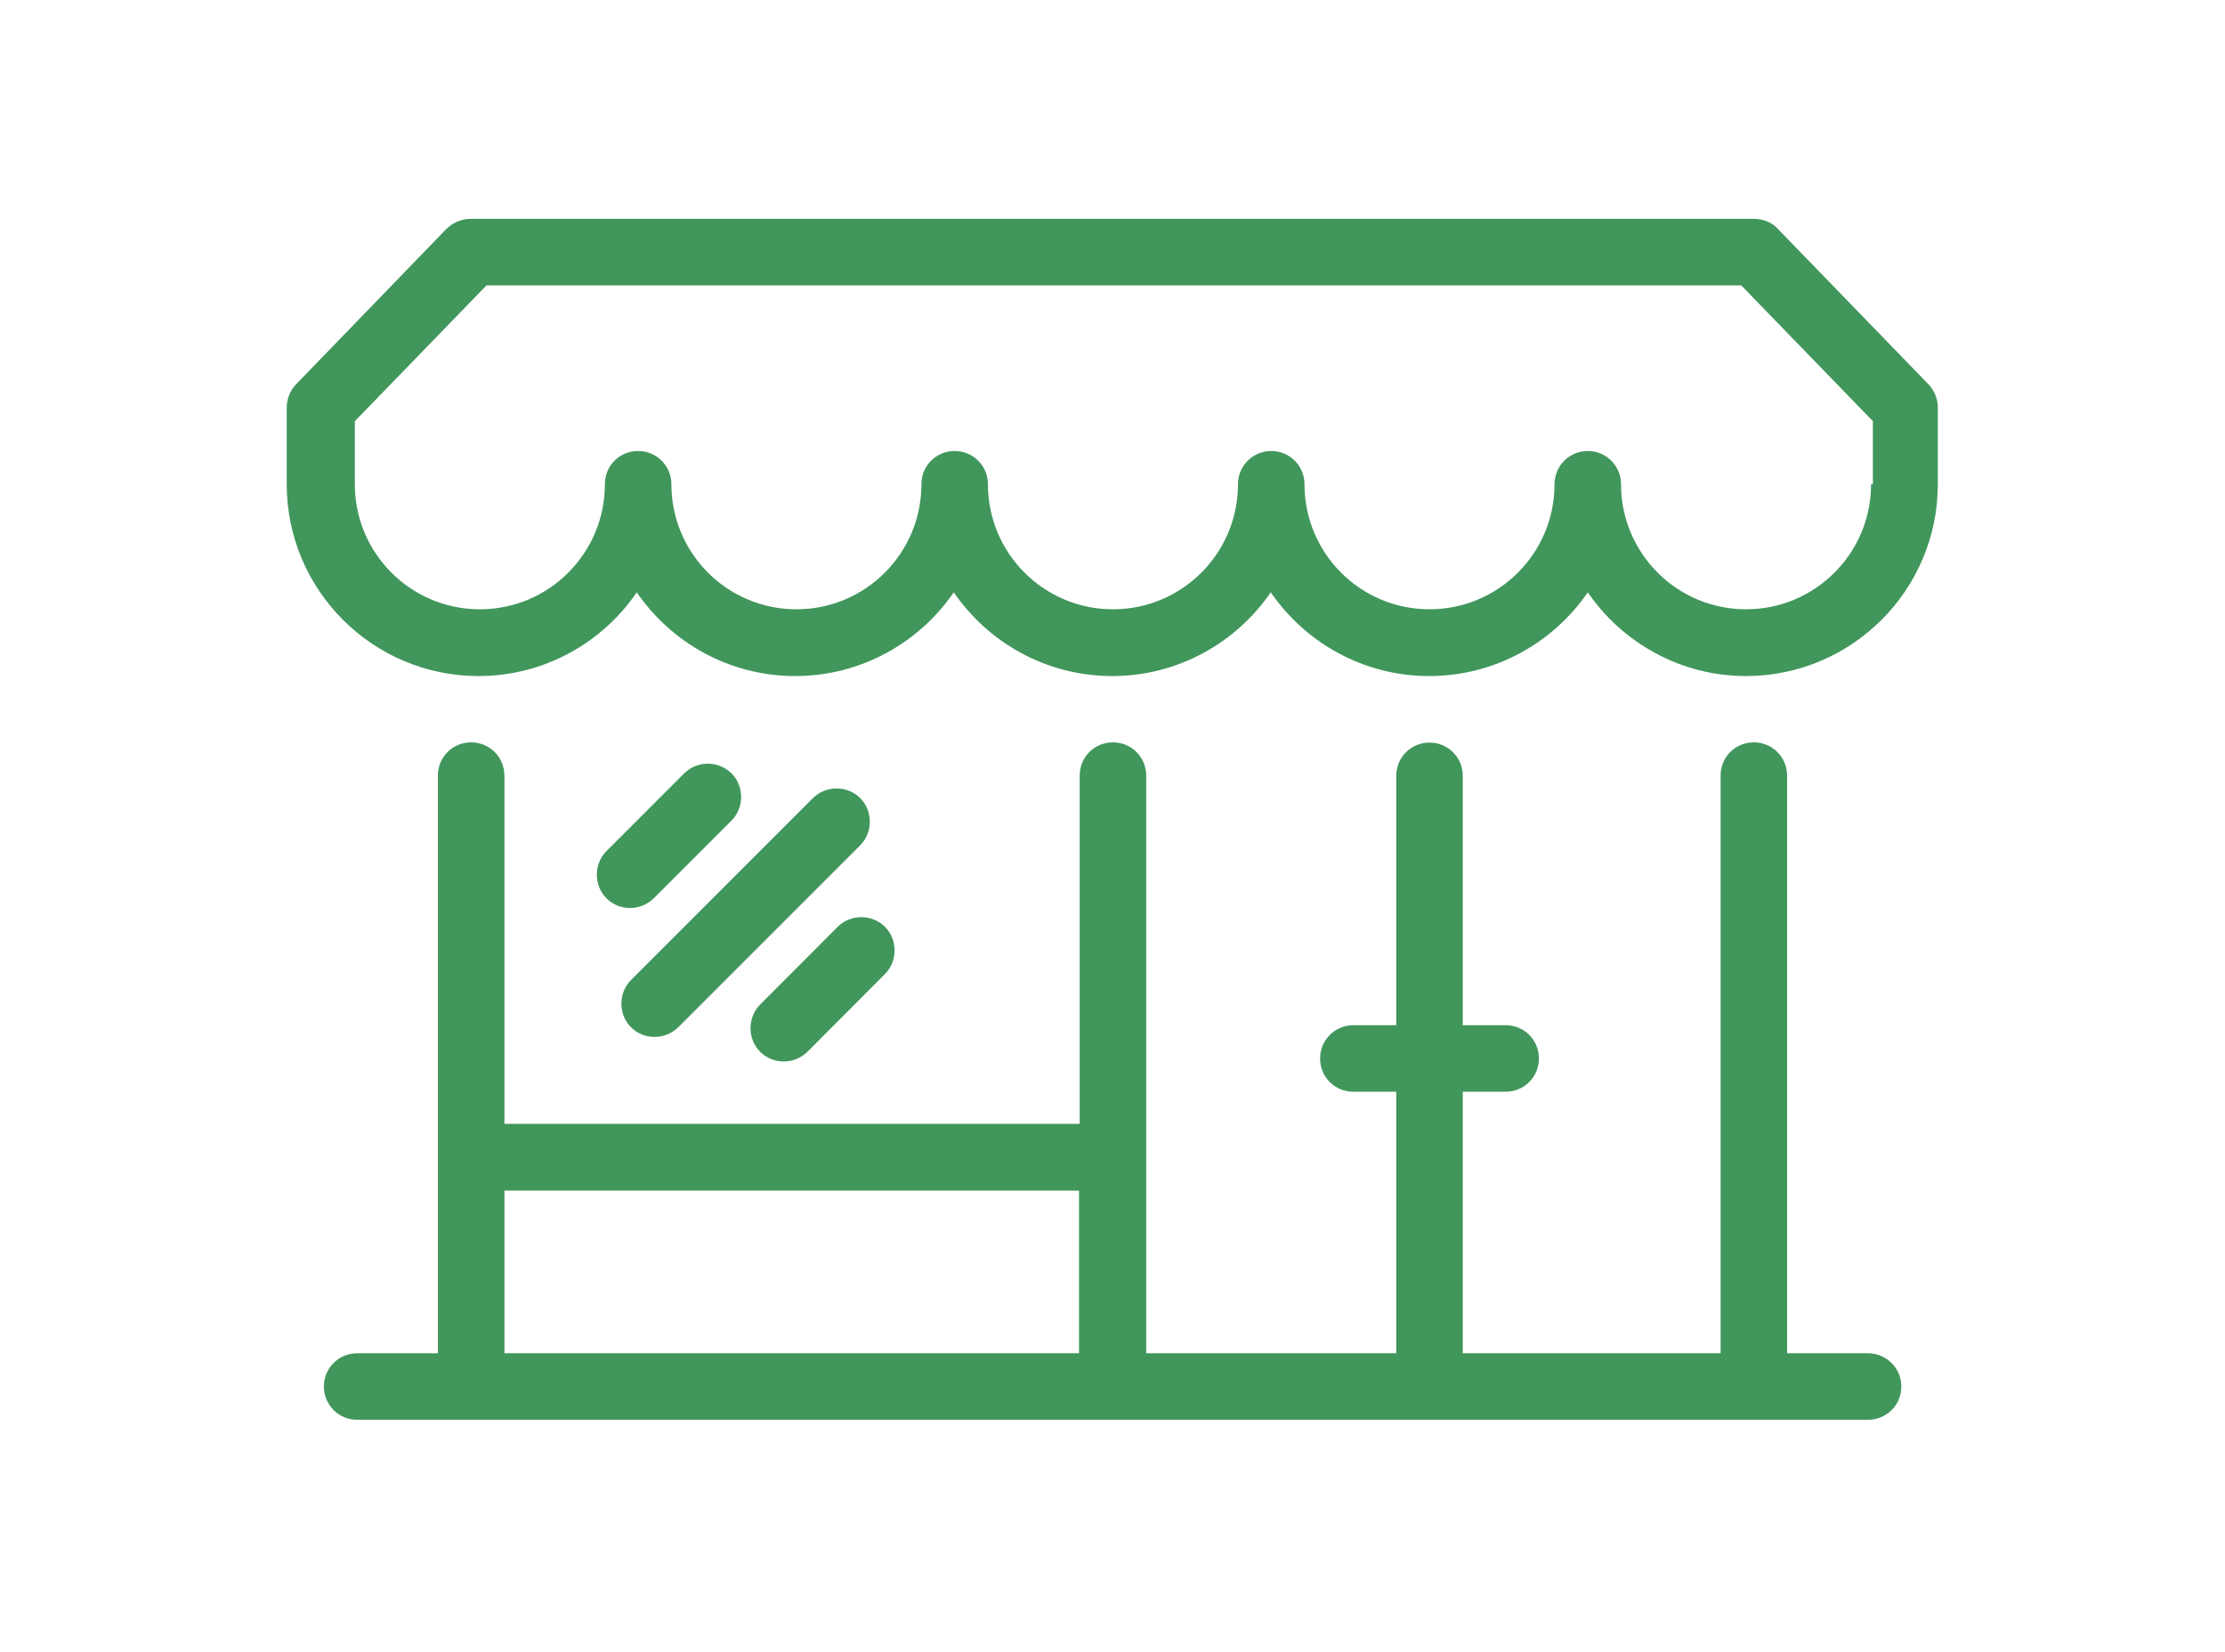
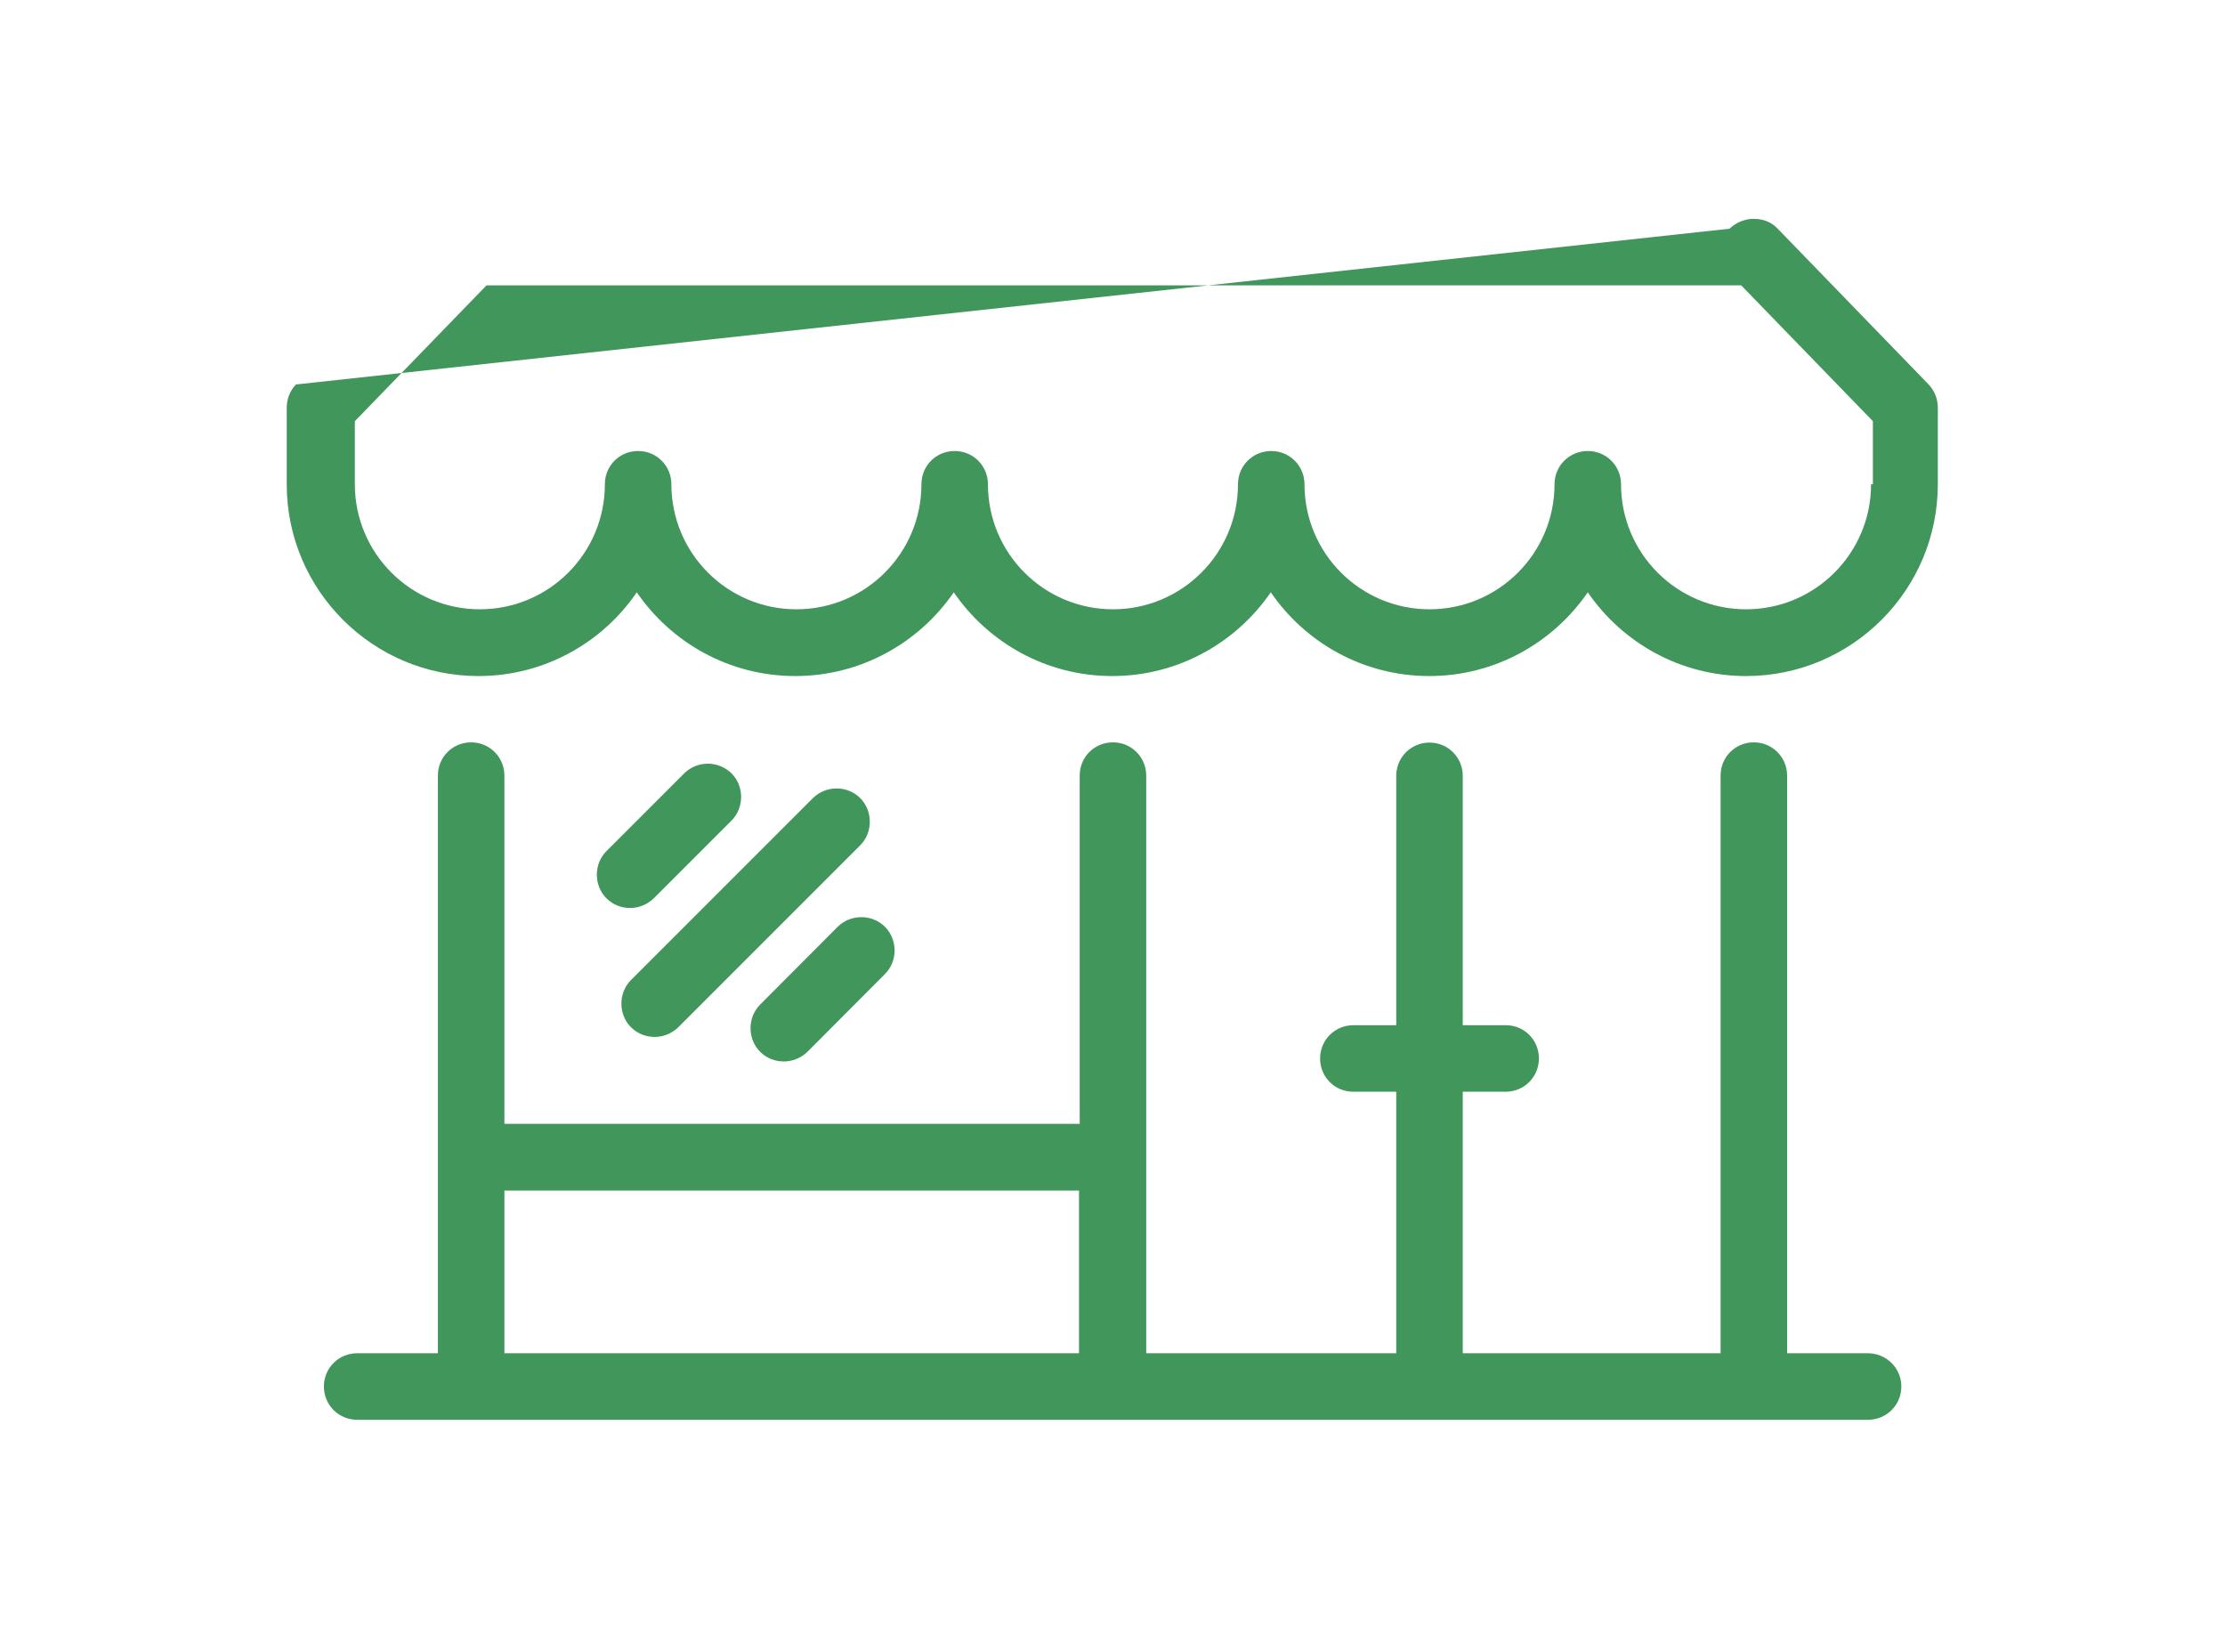
<svg xmlns="http://www.w3.org/2000/svg" version="1.1" id="Buildings_Icons" x="0px" height="72" width="97" y="0px" viewBox="0 0 72 72" style="enable-background:new 0 0 72 72;" xml:space="preserve">
  <style type="text/css">
	.st0{fill:#41965c;}
</style>
-   <path class="st0" d="M68.93,58.99h-3.52V33.81c0-0.8-0.64-1.45-1.45-1.45s-1.45,0.64-1.45,1.45v25.18H51.27v-11.4h1.87  c0.8,0,1.45-0.64,1.45-1.45s-0.64-1.45-1.45-1.45h-1.87V33.82c0-0.8-0.64-1.45-1.45-1.45c-0.8,0-1.45,0.64-1.45,1.45v10.87h-1.87  c-0.8,0-1.45,0.64-1.45,1.45s0.64,1.45,1.45,1.45h1.87v11.4h-10.9V33.81c0-0.8-0.64-1.45-1.45-1.45s-1.45,0.64-1.45,1.45v15.18H9.49  V33.81c0-0.8-0.64-1.45-1.45-1.45S6.59,33,6.59,33.81v25.18H3.07c-0.8,0-1.45,0.64-1.45,1.45c0,0.8,0.64,1.45,1.45,1.45h65.87  c0.8,0,1.45-0.64,1.45-1.45C70.39,59.63,69.73,58.99,68.93,58.99z M34.54,58.99H9.49V51.9h25.05V58.99z M71.58,16.76l-6.58-6.79  c-0.27-0.29-0.64-0.43-1.05-0.43H8.02c-0.39,0-0.77,0.16-1.05,0.43L0.4,16.76C0.14,17.04,0,17.39,0,17.78v3.33  c0,4.61,3.75,8.36,8.36,8.36c2.86,0,5.4-1.45,6.9-3.65c1.51,2.2,4.04,3.65,6.91,3.65c2.86,0,5.4-1.45,6.91-3.65  c1.51,2.2,4.04,3.65,6.91,3.65c2.86,0,5.4-1.45,6.91-3.65c1.51,2.2,4.04,3.65,6.91,3.65c2.86,0,5.4-1.45,6.91-3.65  c1.51,2.2,4.04,3.65,6.9,3.65c4.61,0,8.36-3.75,8.36-8.36v-3.33C71.98,17.39,71.84,17.04,71.58,16.76z M69.07,21.11  c0,3.01-2.44,5.45-5.45,5.45s-5.45-2.44-5.45-5.45c0-0.8-0.64-1.45-1.45-1.45c-0.8,0-1.45,0.64-1.45,1.45  c0,3.01-2.44,5.45-5.45,5.45c-3.01,0-5.45-2.44-5.45-5.45c0-0.8-0.64-1.45-1.45-1.45c-0.8,0-1.45,0.64-1.45,1.45  c0,3.01-2.44,5.45-5.45,5.45s-5.45-2.44-5.45-5.45c0-0.8-0.64-1.45-1.45-1.45s-1.45,0.64-1.45,1.45c0,3.01-2.44,5.45-5.45,5.45  s-5.45-2.44-5.45-5.45c0-0.8-0.64-1.45-1.45-1.45s-1.45,0.64-1.45,1.45c0,3.01-2.44,5.45-5.45,5.45s-5.45-2.44-5.45-5.45v-2.75  l5.74-5.92h54.7l5.74,5.92v2.75H69.07z M20.64,43.79c-0.56,0.56-0.56,1.5,0,2.06c0.29,0.29,0.66,0.42,1.03,0.42  c0.37,0,0.74-0.14,1.03-0.42l3.38-3.39c0.56-0.56,0.56-1.5,0-2.06c-0.56-0.56-1.5-0.56-2.06,0L20.64,43.79z M17.33,33.71l-3.39,3.39  c-0.56,0.56-0.56,1.5,0,2.06c0.29,0.29,0.66,0.42,1.03,0.42c0.37,0,0.74-0.14,1.03-0.42l3.39-3.39c0.56-0.56,0.56-1.5,0-2.06  C18.81,33.15,17.9,33.15,17.33,33.71z M22.94,34.79l-7.93,7.93c-0.56,0.56-0.56,1.5,0,2.06c0.29,0.29,0.66,0.42,1.03,0.42  c0.37,0,0.74-0.14,1.03-0.42L25,36.85c0.56-0.56,0.56-1.5,0-2.06S23.51,34.23,22.94,34.79z" />
+   <path class="st0" d="M68.93,58.99h-3.52V33.81c0-0.8-0.64-1.45-1.45-1.45s-1.45,0.64-1.45,1.45v25.18H51.27v-11.4h1.87  c0.8,0,1.45-0.64,1.45-1.45s-0.64-1.45-1.45-1.45h-1.87V33.82c0-0.8-0.64-1.45-1.45-1.45c-0.8,0-1.45,0.64-1.45,1.45v10.87h-1.87  c-0.8,0-1.45,0.64-1.45,1.45s0.64,1.45,1.45,1.45h1.87v11.4h-10.9V33.81c0-0.8-0.64-1.45-1.45-1.45s-1.45,0.64-1.45,1.45v15.18H9.49  V33.81c0-0.8-0.64-1.45-1.45-1.45S6.59,33,6.59,33.81v25.18H3.07c-0.8,0-1.45,0.64-1.45,1.45c0,0.8,0.64,1.45,1.45,1.45h65.87  c0.8,0,1.45-0.64,1.45-1.45C70.39,59.63,69.73,58.99,68.93,58.99z M34.54,58.99H9.49V51.9h25.05V58.99z M71.58,16.76l-6.58-6.79  c-0.27-0.29-0.64-0.43-1.05-0.43c-0.39,0-0.77,0.16-1.05,0.43L0.4,16.76C0.14,17.04,0,17.39,0,17.78v3.33  c0,4.61,3.75,8.36,8.36,8.36c2.86,0,5.4-1.45,6.9-3.65c1.51,2.2,4.04,3.65,6.91,3.65c2.86,0,5.4-1.45,6.91-3.65  c1.51,2.2,4.04,3.65,6.91,3.65c2.86,0,5.4-1.45,6.91-3.65c1.51,2.2,4.04,3.65,6.91,3.65c2.86,0,5.4-1.45,6.91-3.65  c1.51,2.2,4.04,3.65,6.9,3.65c4.61,0,8.36-3.75,8.36-8.36v-3.33C71.98,17.39,71.84,17.04,71.58,16.76z M69.07,21.11  c0,3.01-2.44,5.45-5.45,5.45s-5.45-2.44-5.45-5.45c0-0.8-0.64-1.45-1.45-1.45c-0.8,0-1.45,0.64-1.45,1.45  c0,3.01-2.44,5.45-5.45,5.45c-3.01,0-5.45-2.44-5.45-5.45c0-0.8-0.64-1.45-1.45-1.45c-0.8,0-1.45,0.64-1.45,1.45  c0,3.01-2.44,5.45-5.45,5.45s-5.45-2.44-5.45-5.45c0-0.8-0.64-1.45-1.45-1.45s-1.45,0.64-1.45,1.45c0,3.01-2.44,5.45-5.45,5.45  s-5.45-2.44-5.45-5.45c0-0.8-0.64-1.45-1.45-1.45s-1.45,0.64-1.45,1.45c0,3.01-2.44,5.45-5.45,5.45s-5.45-2.44-5.45-5.45v-2.75  l5.74-5.92h54.7l5.74,5.92v2.75H69.07z M20.64,43.79c-0.56,0.56-0.56,1.5,0,2.06c0.29,0.29,0.66,0.42,1.03,0.42  c0.37,0,0.74-0.14,1.03-0.42l3.38-3.39c0.56-0.56,0.56-1.5,0-2.06c-0.56-0.56-1.5-0.56-2.06,0L20.64,43.79z M17.33,33.71l-3.39,3.39  c-0.56,0.56-0.56,1.5,0,2.06c0.29,0.29,0.66,0.42,1.03,0.42c0.37,0,0.74-0.14,1.03-0.42l3.39-3.39c0.56-0.56,0.56-1.5,0-2.06  C18.81,33.15,17.9,33.15,17.33,33.71z M22.94,34.79l-7.93,7.93c-0.56,0.56-0.56,1.5,0,2.06c0.29,0.29,0.66,0.42,1.03,0.42  c0.37,0,0.74-0.14,1.03-0.42L25,36.85c0.56-0.56,0.56-1.5,0-2.06S23.51,34.23,22.94,34.79z" />
</svg>